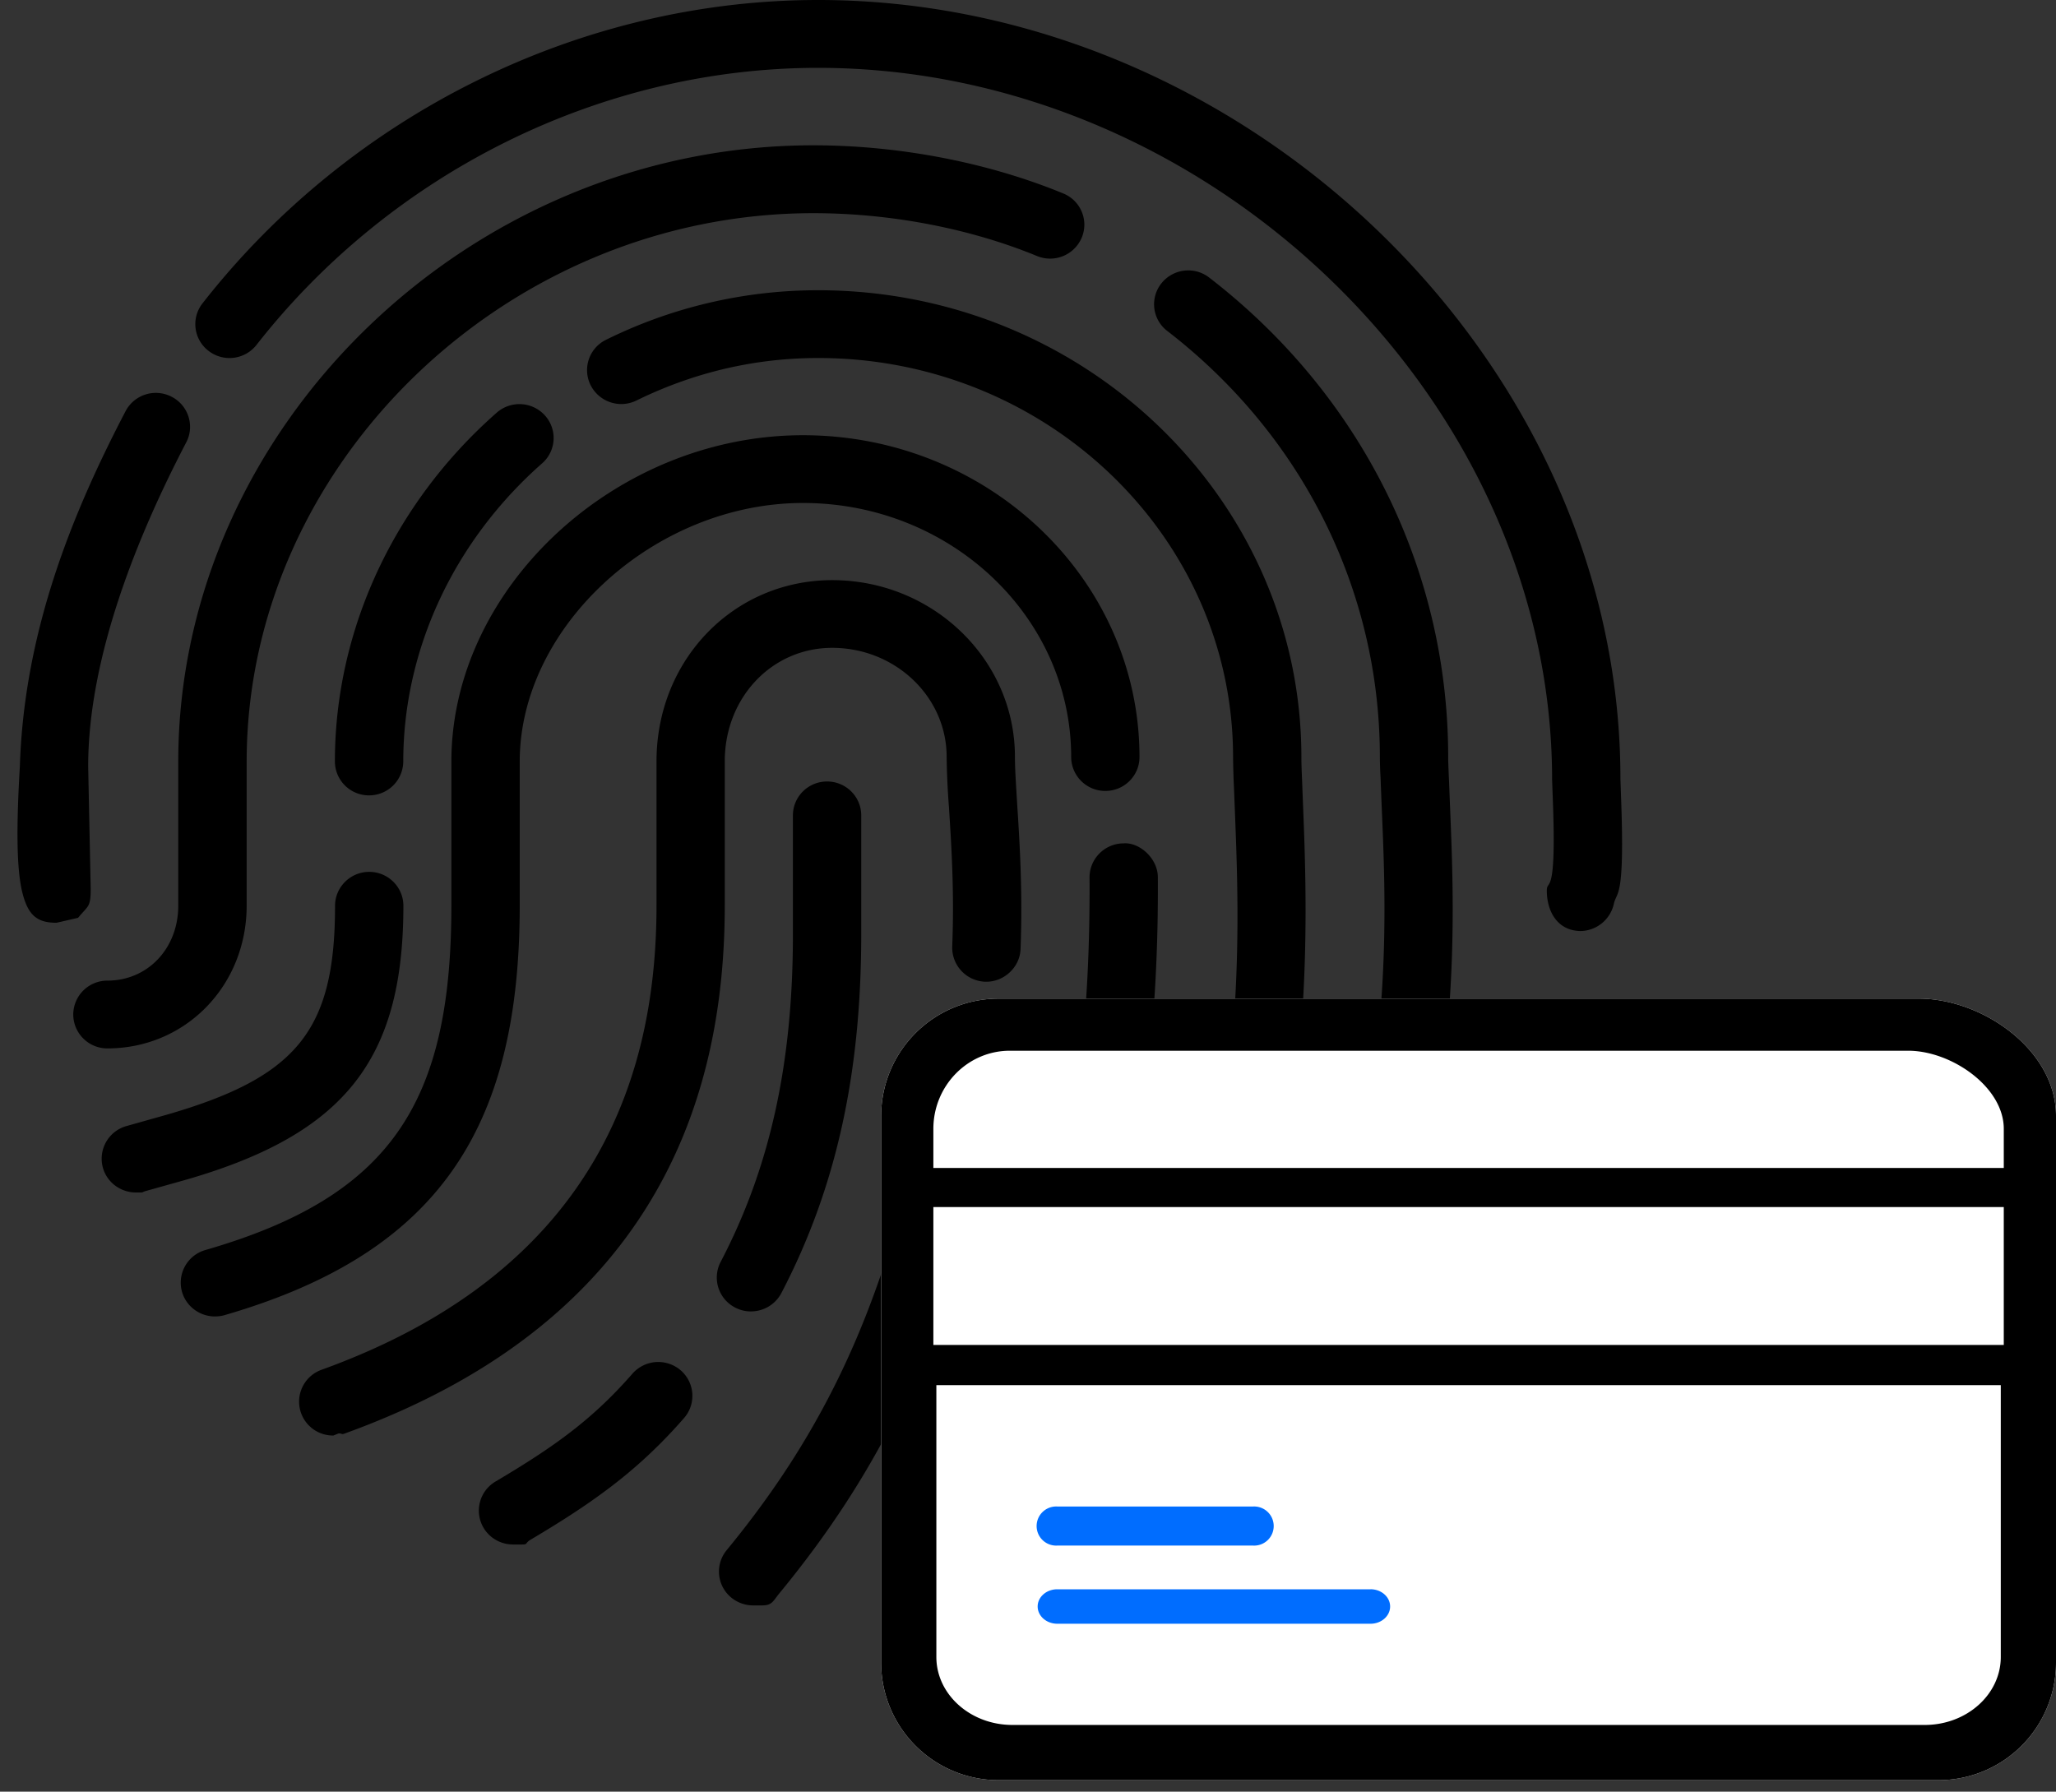
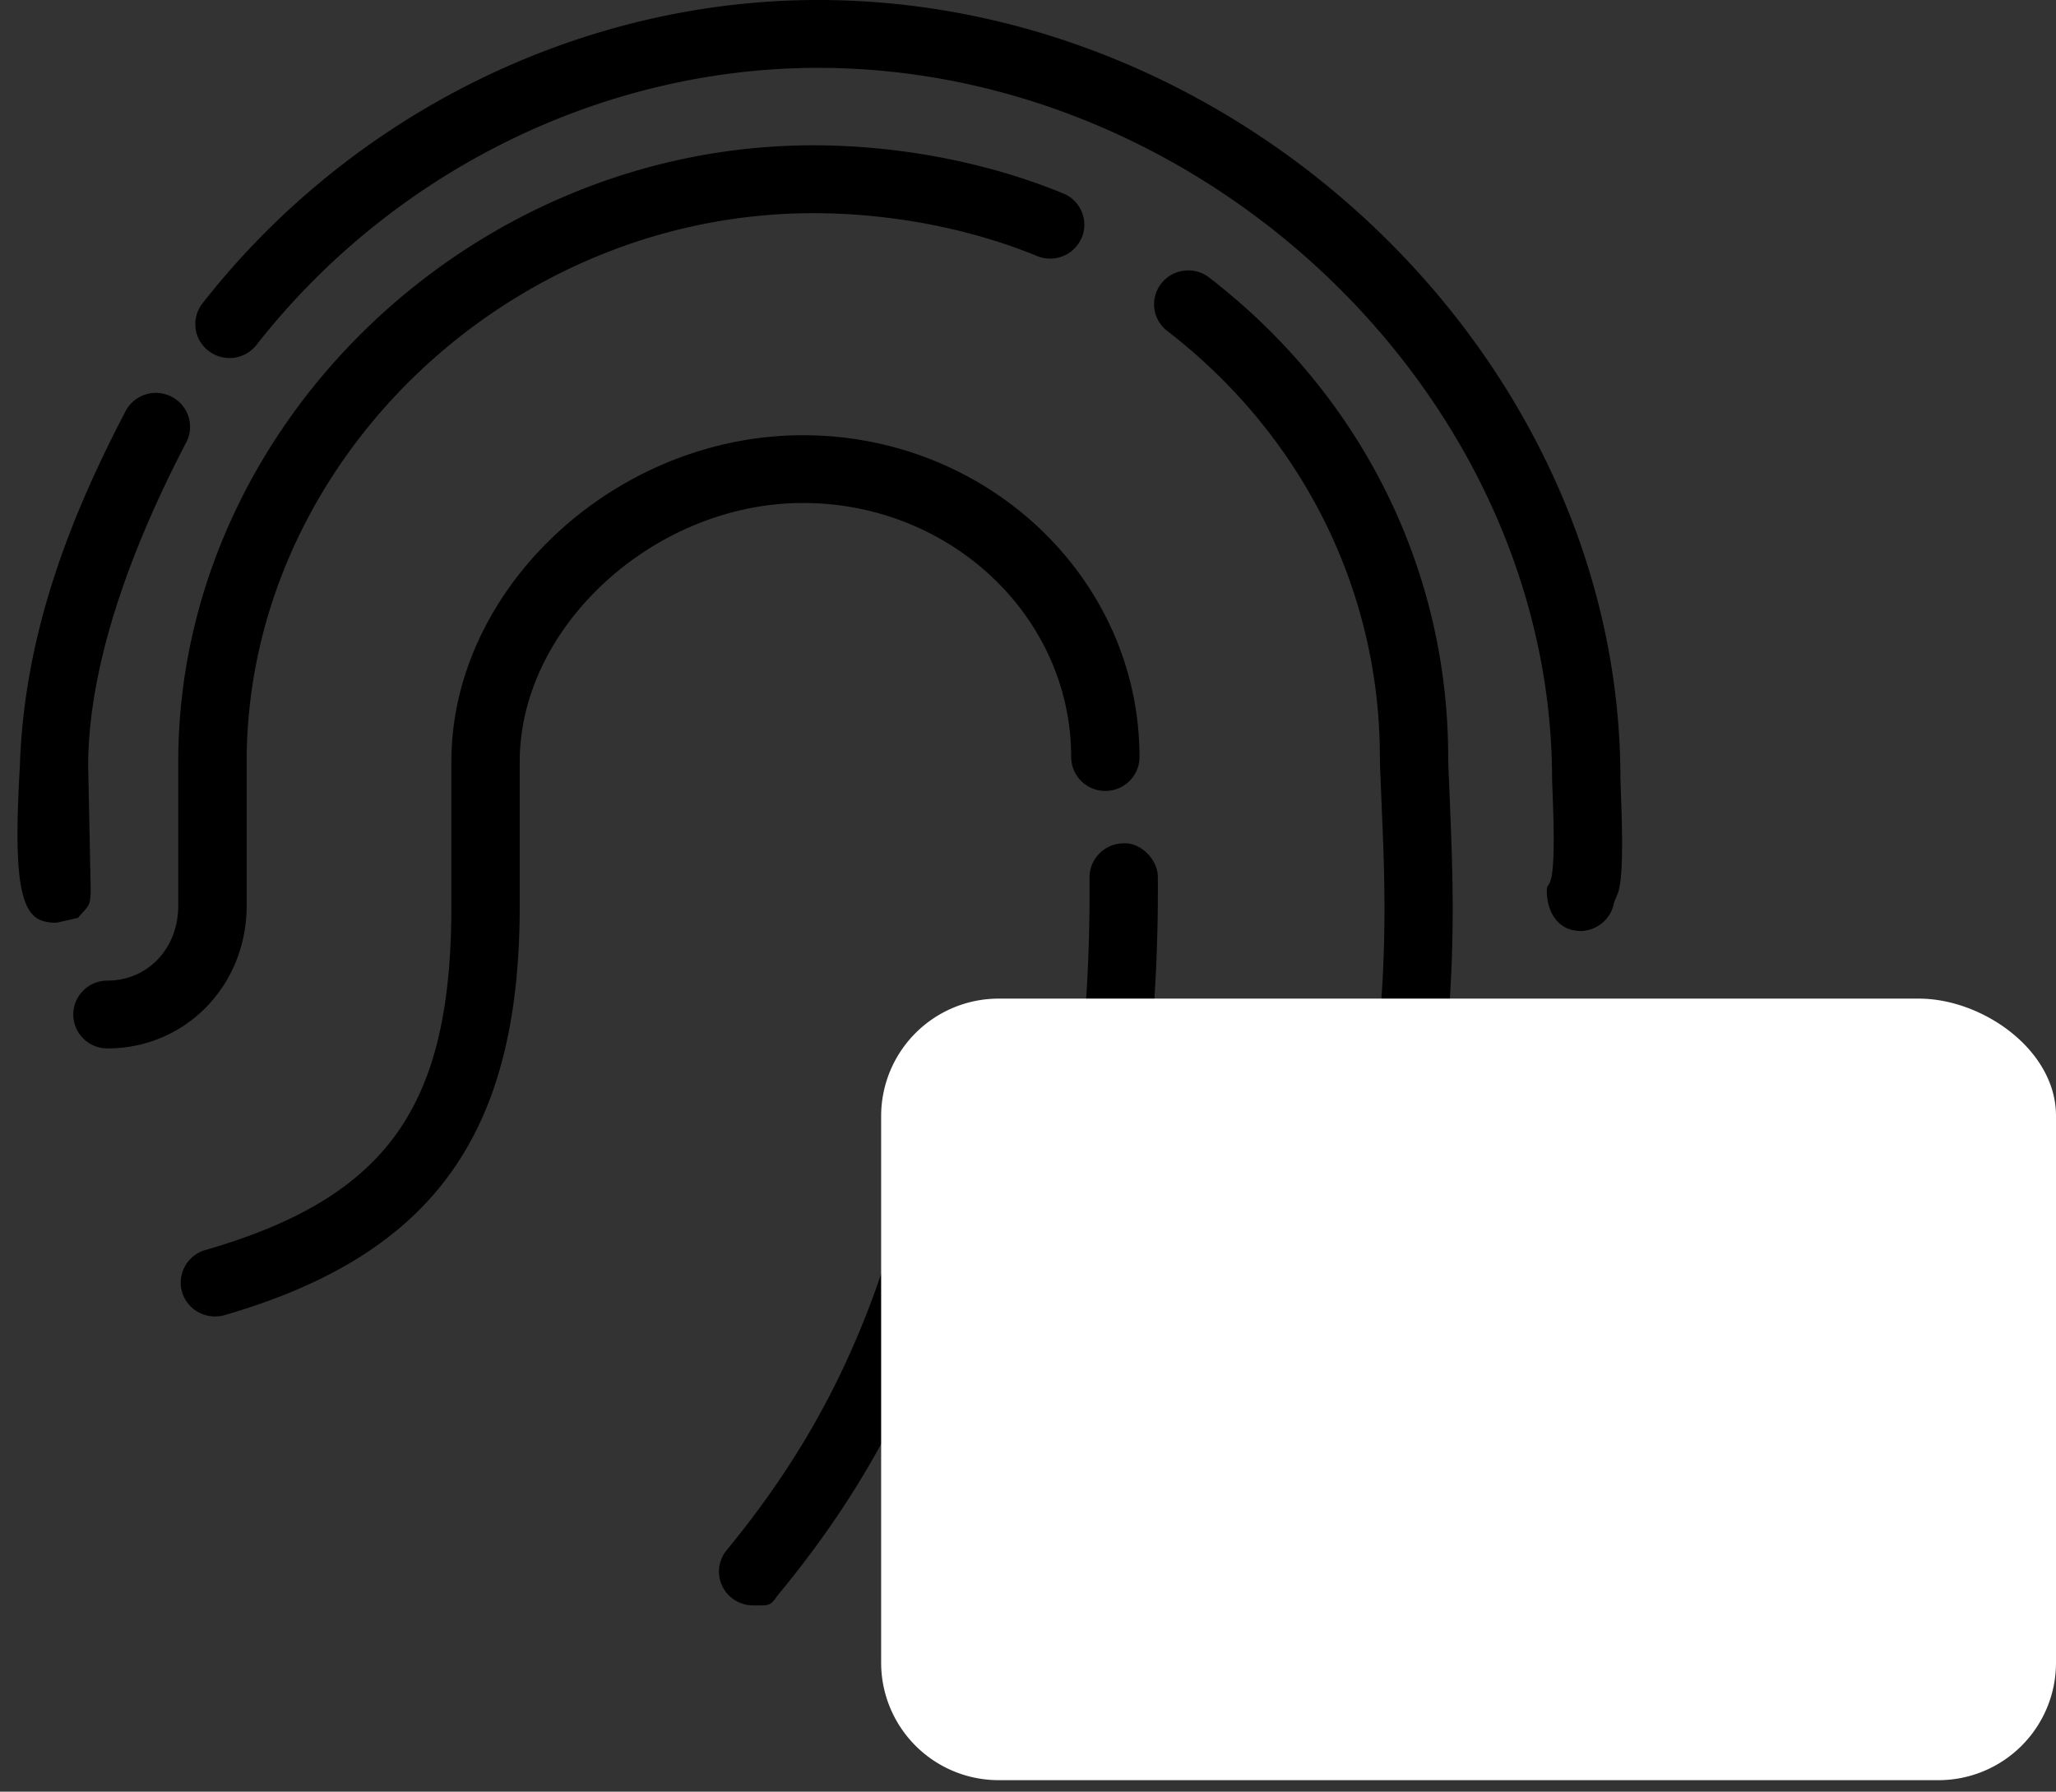
<svg xmlns="http://www.w3.org/2000/svg" width="70" height="61" viewBox="0 0 70 61">
  <rect x="0" y="0" width="70" height="61" fill="#333333" stroke="none" />
  <path d="M53.585 31.676c-.63-.122-.921-.72-.921-1.352 0-.425.33.302.207-3.027l-.027-.75c0-12.982-11.692-24.237-24.992-24.237-7.35 0-14.497 3.528-19.119 9.433a1.167 1.167 0 01-1.633.203 1.145 1.145 0 01-.205-1.618C11.955 3.86 19.79 0 27.852 0 42.436 0 55.17 12.291 55.17 26.505l.023.67c.128 3.465-.145 3.149-.245 3.592a1.182 1.182 0 01-1.142.932c-.07 0-.147-.01-.221-.023zm-51.66-.259c-.642 0-.966-.232-1.164-1.029-.199-.797-.207-2.228-.085-4.29.142-4.592 1.778-8.61 3.599-12.098a1.164 1.164 0 011.568-.492c.57.291.793.993.498 1.553-1.654 3.17-3.339 7.301-3.339 11.037l.086 4.166c0 .636-.086.565-.43.985z" />
  <path d="M3.657 35.695a1.159 1.159 0 01-1.163-1.154 1.16 1.16 0 011.163-1.154c1.375 0 2.412-1.098 2.412-2.55v-4.9c0-11.377 9.9-20.99 21.623-20.99 2.917 0 5.94.582 8.507 1.639.595.242.877.918.63 1.506a1.168 1.168 0 01-1.519.626c-2.291-.942-4.994-1.46-7.616-1.46-10.459 0-19.296 8.555-19.296 18.68v4.902c-.003 2.723-2.085 4.855-4.741 4.855zm41.597 12.549c-.137 0-.272-.023-.405-.076a1.148 1.148 0 01-.688-1.481c3.55-9.489 3.007-15.8 2.853-19.927l-.011-.291a13.677 13.677 0 01-.023-.692c0-5.67-2.636-10.959-7.237-14.508a1.143 1.143 0 01-.205-1.617 1.167 1.167 0 011.63-.203c5.174 3.99 8.138 9.938 8.138 16.328 0 .168.01.366.018.593l.012.246c.156 4.334.715 10.954-2.993 20.871-.172.469-.208.353-.552.592z" />
-   <path d="M38.535 52.479c-.175 0-.354-.042-.526-.127-.57-.288-.8-.983-.51-1.546 5.328-10.407 4.688-19.208 4.518-23.89a29.785 29.785 0 01-.035-1.137c0-7.495-6.336-13.59-14.125-13.59-2.15 0-4.234.488-6.19 1.448a1.17 1.17 0 01-1.559-.524 1.148 1.148 0 01.529-1.546 16.258 16.258 0 017.22-1.685c9.07 0 16.451 7.13 16.451 15.897 0 .24.012.521.026.846.172 4.7.84 14.291-4.76 25.222-.202.404-.154.234-.53.505zM12.565 27.08a1.159 1.159 0 01-1.163-1.153c0-4.468 2.007-8.797 5.51-11.877a1.17 1.17 0 011.643.097 1.145 1.145 0 01-.098 1.629c-3.003 2.644-4.727 6.343-4.727 10.15a1.162 1.162 0 01-1.165 1.154zM4.625 40.6c-.505 0-.97-.328-1.117-.826a1.154 1.154 0 01.79-1.433l1.392-.392c4.433-1.283 5.717-2.877 5.717-7.112 0-.632.522-1.153 1.164-1.153.642 0 1.163.521 1.163 1.153 0 5.24-2.003 7.77-7.393 9.327l-1.39.39c-.11.032-.064.046-.17.046z" />
  <path d="M31.656 54.482c-.223 0-.449-.06-.646-.194a1.149 1.149 0 01-.317-1.601c4.606-6.798 6.462-13.659 6.402-22.815 0-.632.516-1.156 1.158-1.158.54-.044 1.164.51 1.168 1.147.058 9.504-1.986 17.02-6.797 24.116-.225.33-.094.22-.437.42zM6.2 43.993a1.155 1.155 0 01.791-1.433c6.328-1.825 8.377-5.025 8.377-11.731v-4.901c0-5.919 5.595-11.11 11.971-11.11 6.316 0 11.457 4.914 11.457 10.958 0 .636-.521 1.153-1.163 1.153a1.159 1.159 0 01-1.163-1.153c0-4.77-4.097-8.651-9.13-8.651-5.049 0-9.645 4.197-9.645 8.803v4.901c0 7.64-2.816 11.851-10.055 13.949-.105.03-.216.043-.323.043-.505 0-.97-.33-1.117-.828zm19.441 10.666c-.258 0-.518-.086-.735-.259a1.145 1.145 0 01-.165-1.622c3.103-3.773 4.838-7.448 6.087-12.144a1.163 1.163 0 011.42-.819c.623.162.993.794.828 1.408-1.333 5.019-3.22 8.99-6.534 13.016-.228.279-.255.42-.592.42z" />
-   <path d="M11.35 48.875a1.153 1.153 0 01-.398-2.24c9.636-3.48 11.4-10.416 11.4-15.814v-4.9c0-3.46 2.629-6.169 5.983-6.169 3.427 0 6.22 2.7 6.22 6.016 0 .42.038.953.075 1.587.081 1.256.193 2.982.116 4.962-.025.634-.59 1.133-1.21 1.107a1.163 1.163 0 01-1.116-1.202c.075-1.865-.03-3.45-.11-4.724a26.302 26.302 0 01-.08-1.732c0-2.045-1.75-3.709-3.897-3.709-2.052 0-3.657 1.696-3.657 3.86v4.902c0 6.133-2.03 14.043-12.93 17.984-.128.051-.082 0-.215 0z" />
-   <path d="M25.565 44.65c-.181 0-.363-.042-.532-.13a1.148 1.148 0 01-.498-1.555c1.68-3.212 2.461-6.754 2.461-11.15v-4.054c0-.637.521-1.154 1.163-1.154s1.163.517 1.163 1.154v4.054c0 4.779-.867 8.662-2.721 12.214a1.17 1.17 0 01-1.036.62zm-8.097 7.935c-.396 0-.782-.2-1-.56a1.149 1.149 0 01.402-1.583c1.989-1.177 3.296-2.108 4.662-3.672a1.17 1.17 0 011.64-.118c.486.418.537 1.145.119 1.627-1.529 1.75-3.027 2.841-5.23 4.145-.186.11-.082.161-.284.161z" />
  <path fill="#fff" d="M65.333 34H34a4 4 0 00-4 3.991v18.626a4 4 0 004 3.992h32a4 4 0 004-3.992V37.991C70 35.744 67.492 34 65.333 34z" />
-   <path d="M65.532 58.729H34.468c-1.427 0-2.588-1.038-2.588-2.314v-9.256h36.24v9.256c0 1.276-1.16 2.314-2.588 2.314zm2.69-12.938H31.778v-4.695h36.444zM34.381 35.774h30.587c1.465 0 3.254 1.228 3.254 2.66v1.331H31.778v-1.33c0-1.468 1.167-2.661 2.603-2.661zM65.333 34H34a4 4 0 00-4 3.991v18.626a4 4 0 004 3.992h32a4 4 0 004-3.992V37.991C70 35.744 67.492 34 65.333 34z" />
-   <path fill="#006dff" d="M35.996 52.622h6.667a.666.666 0 100-1.33h-6.667a.666.666 0 100 1.33zm10.667 1.488H35.996c-.368 0-.667.262-.667.586 0 .324.3.587.667.587h10.667c.368 0 .666-.263.666-.587 0-.324-.298-.587-.666-.587z" />
</svg>